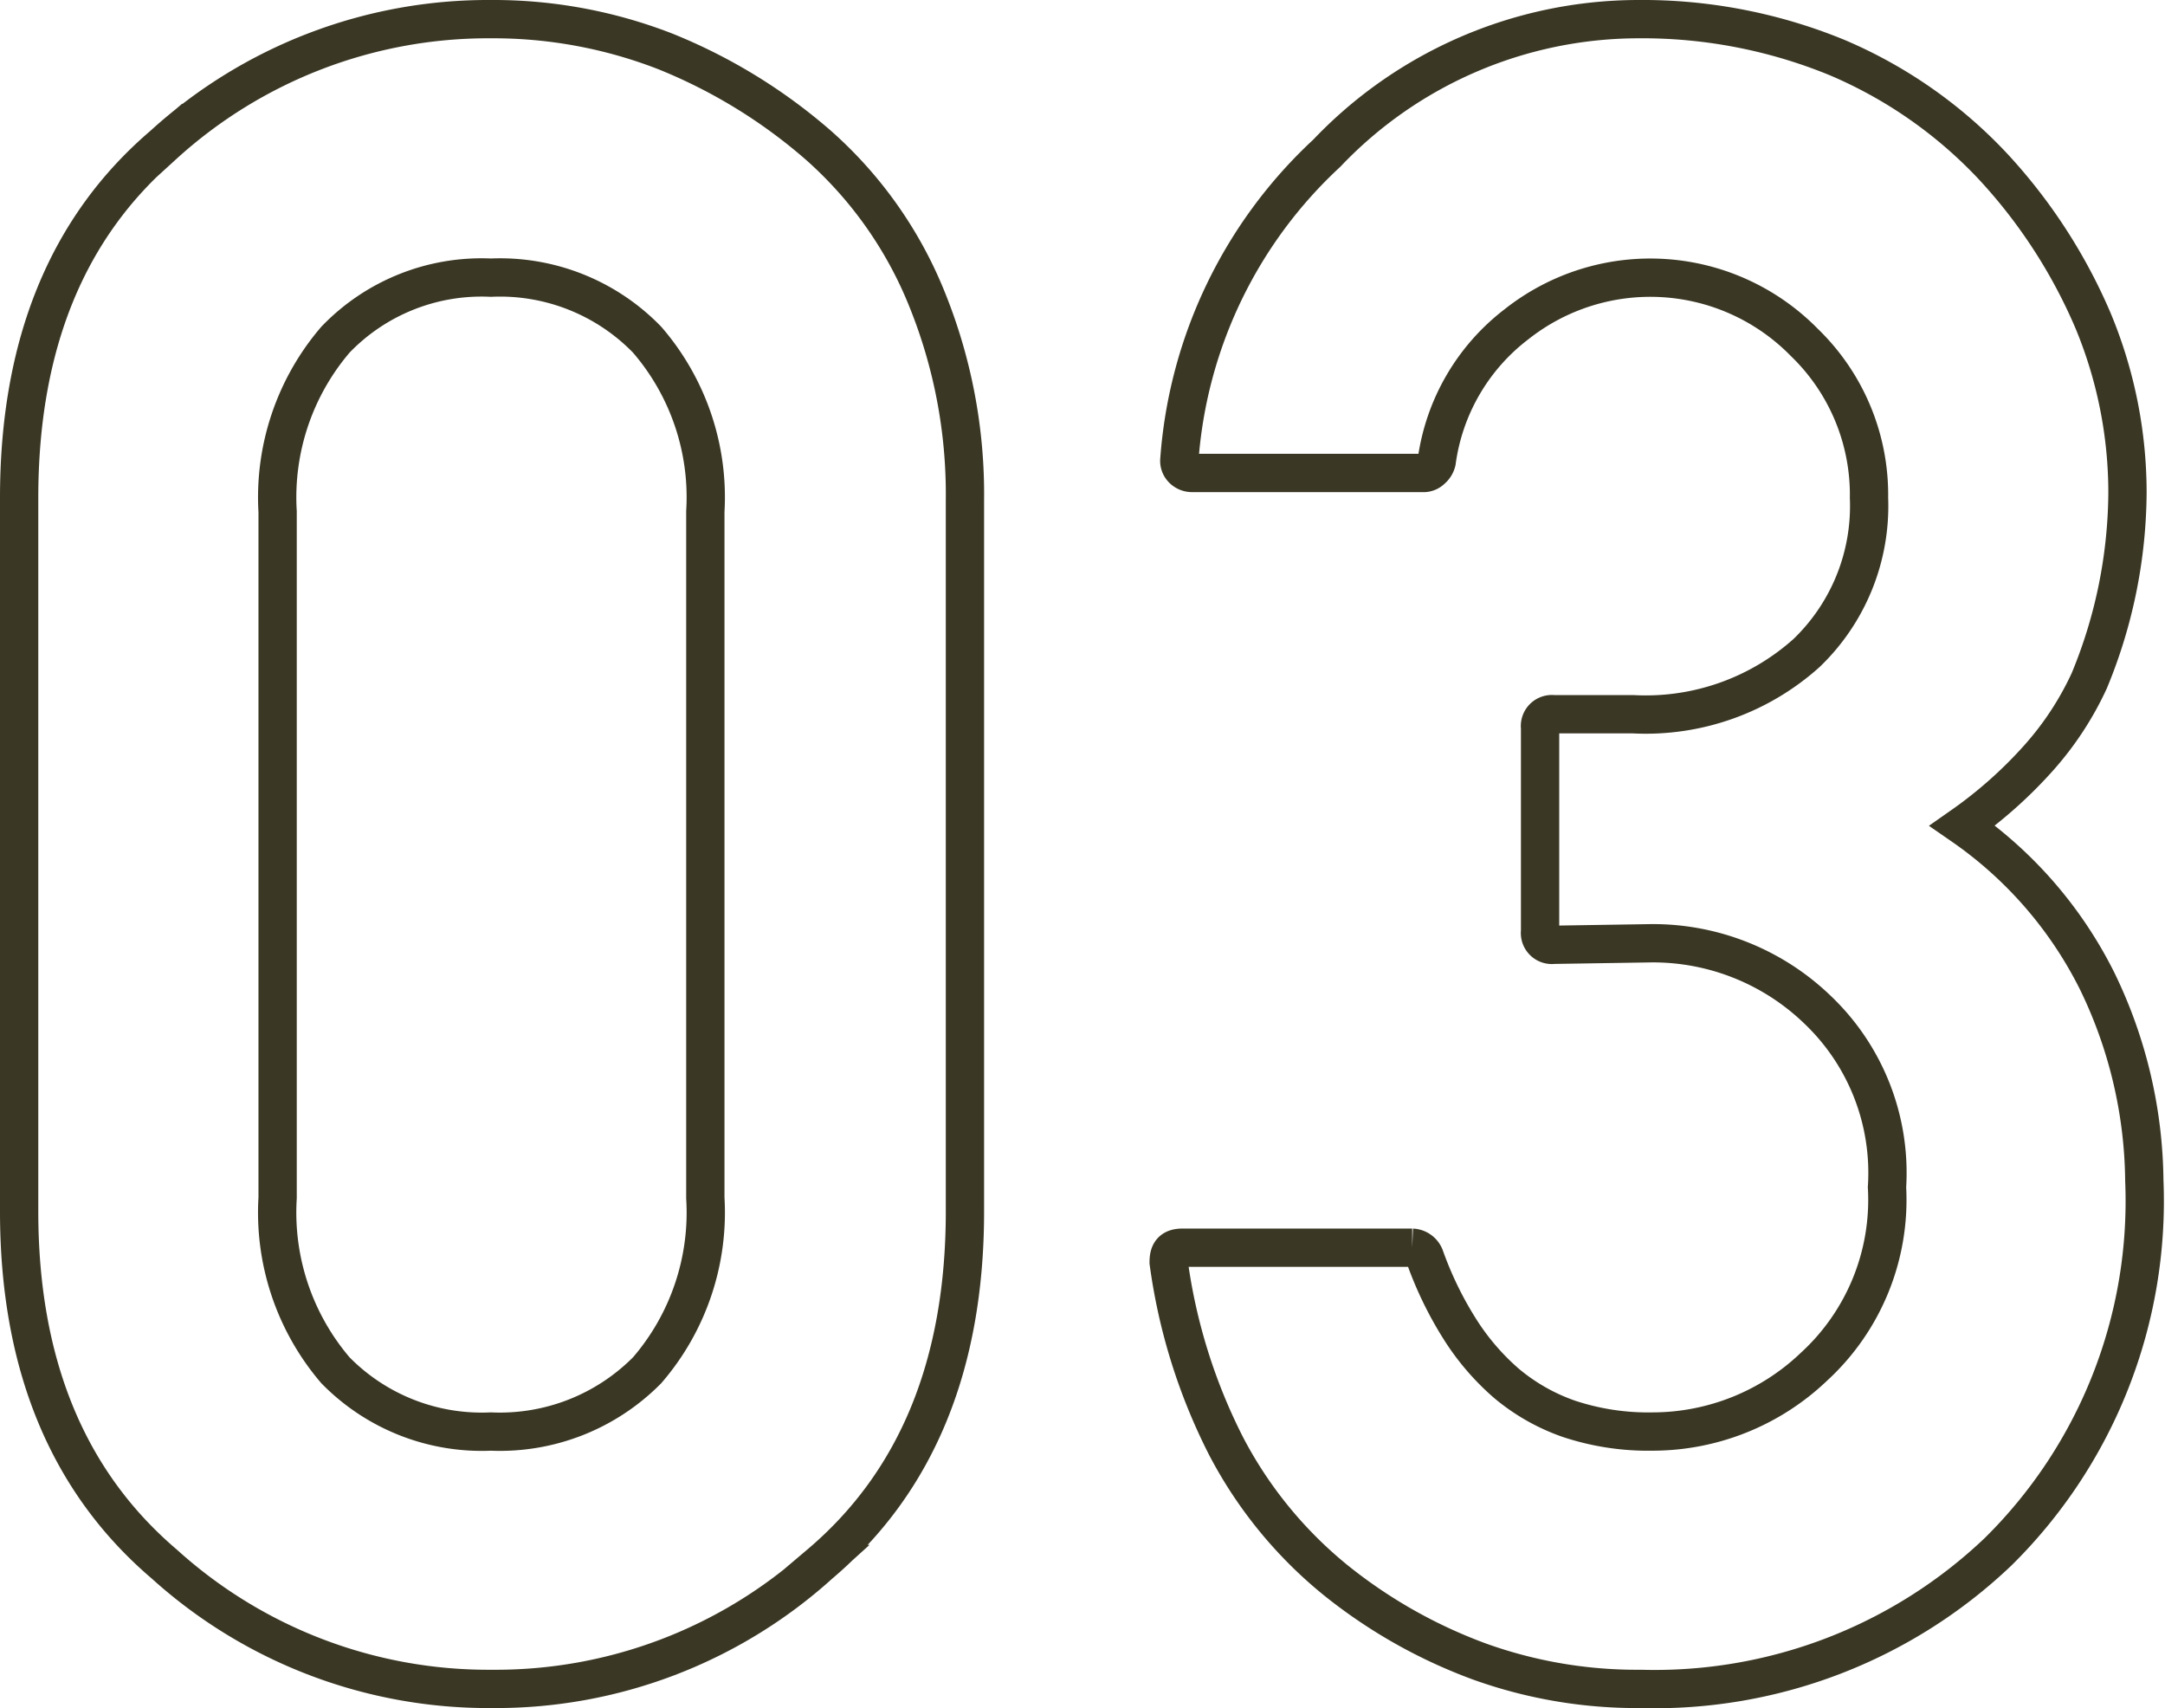
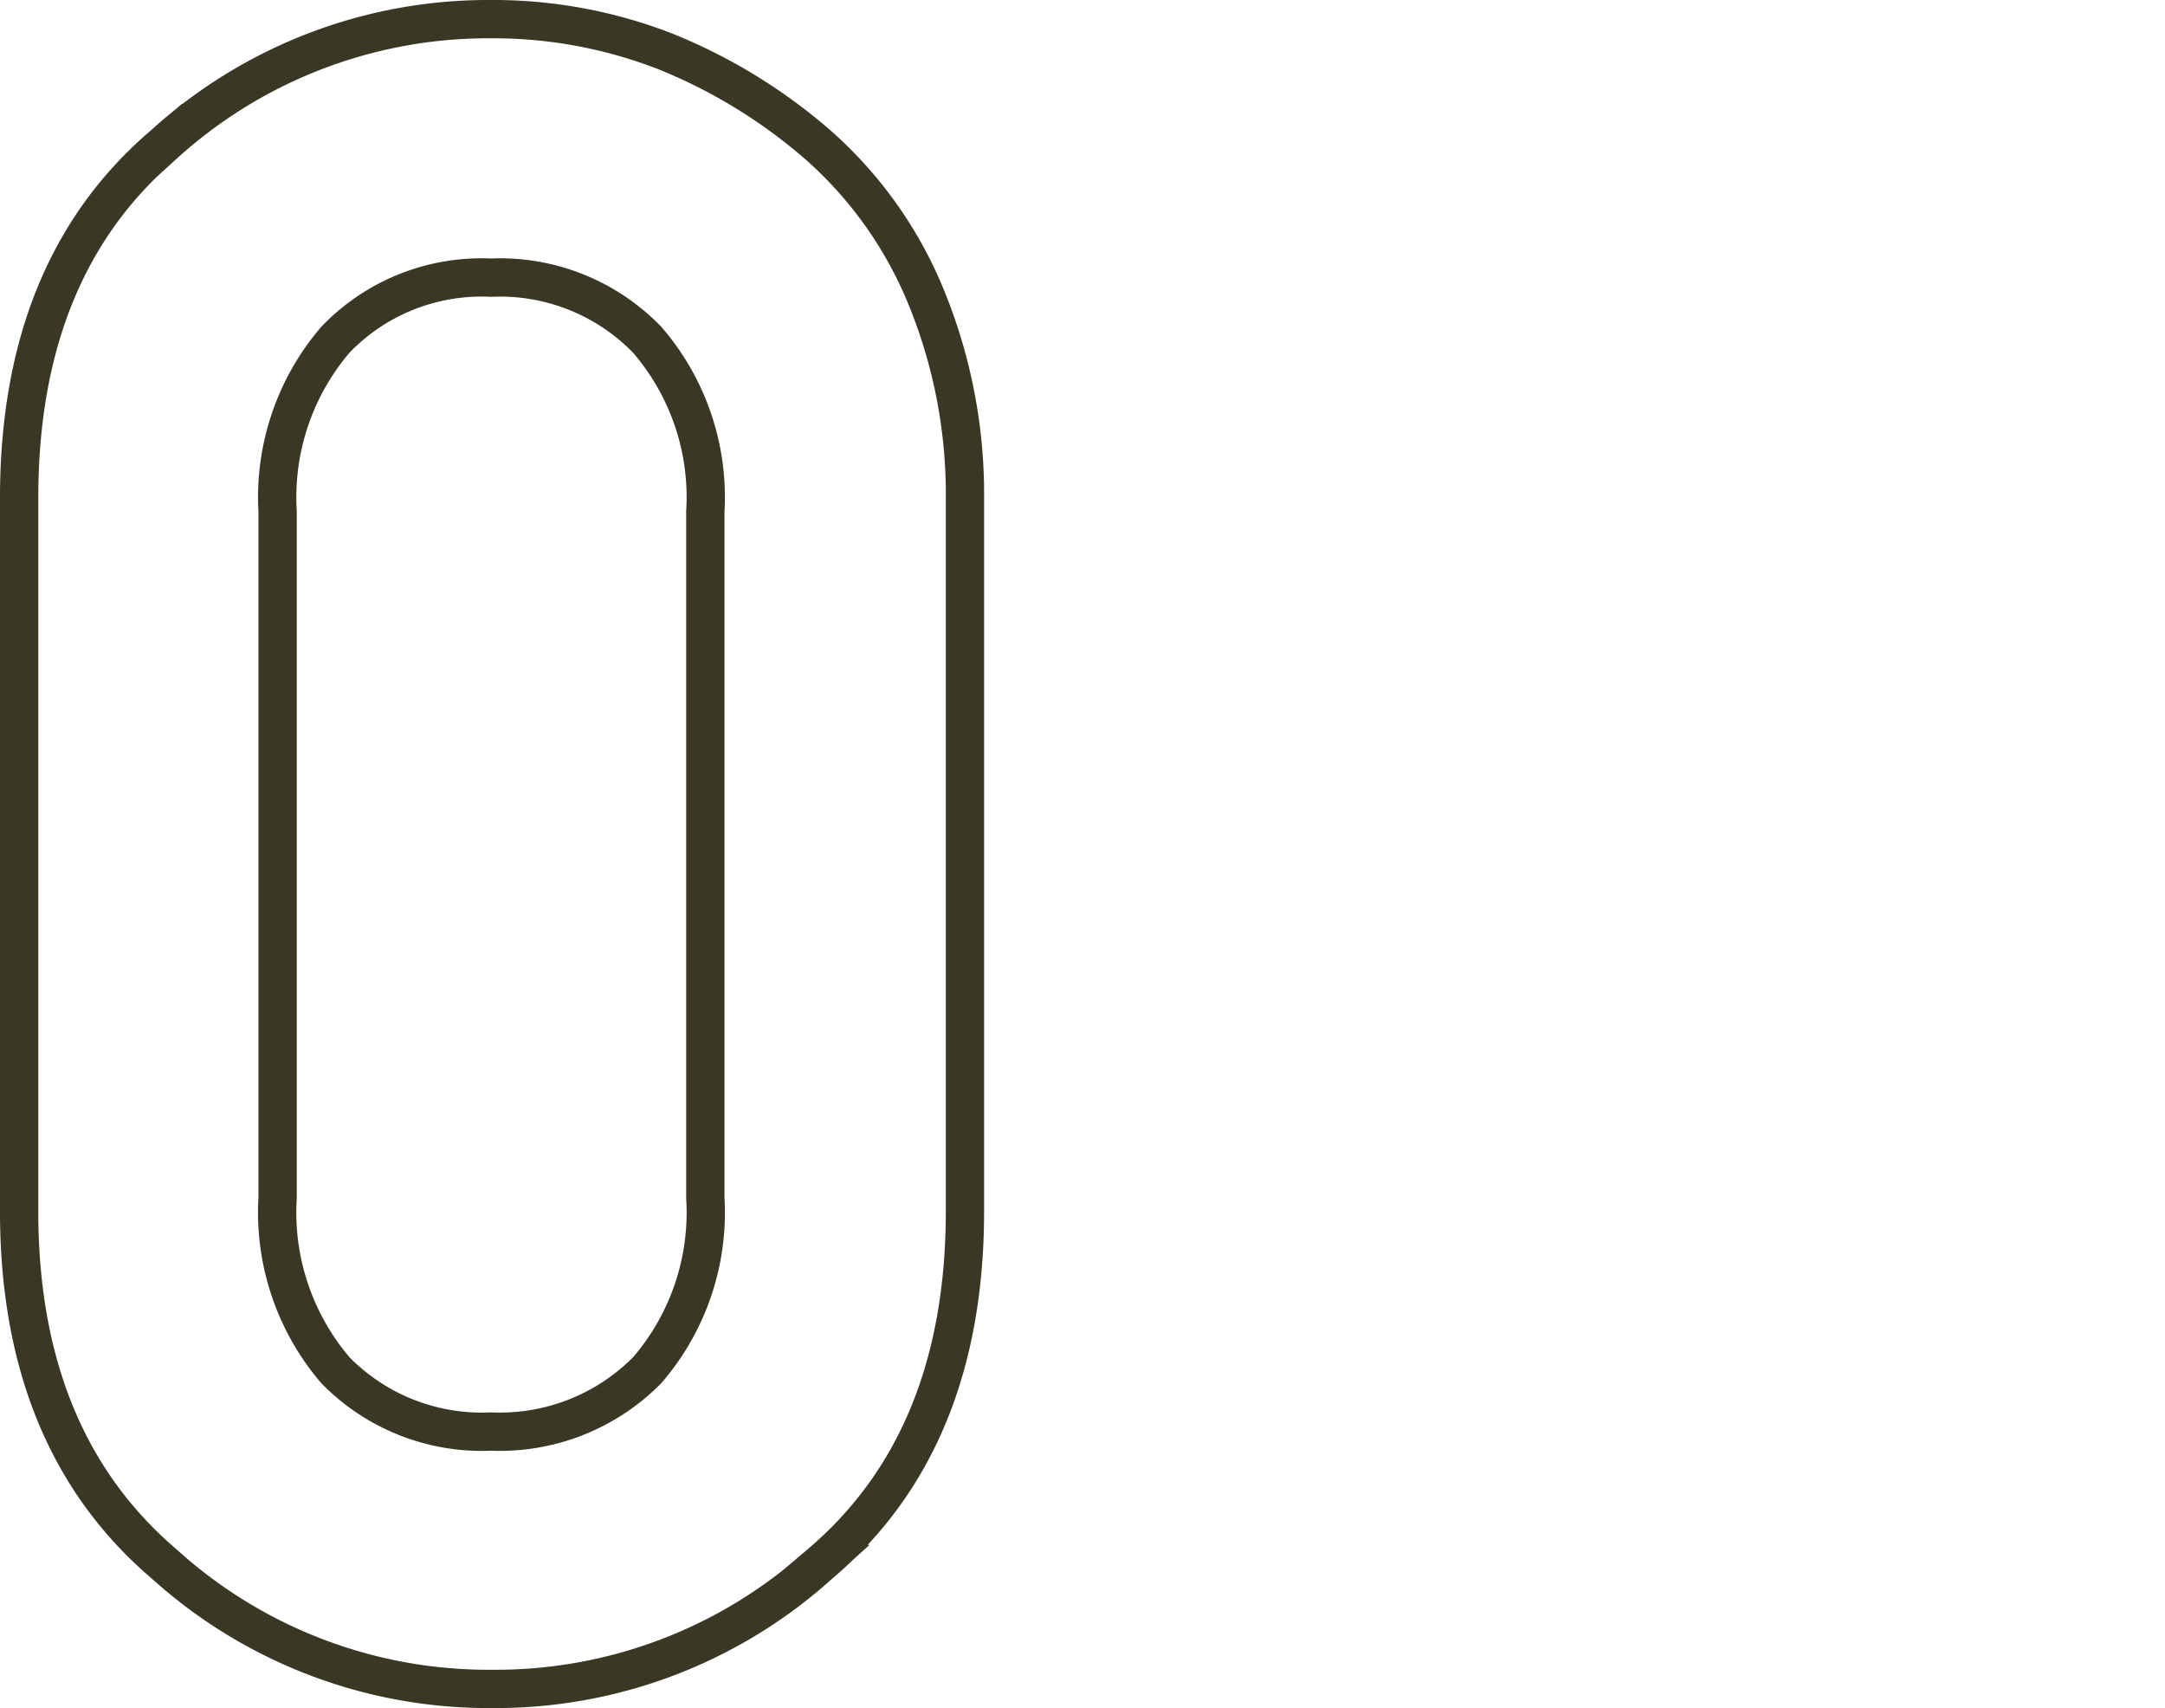
<svg xmlns="http://www.w3.org/2000/svg" viewBox="0 0 56.54 44.6">
  <defs>
    <style>.cls-1{fill:none;stroke:#3a3724;stroke-miterlimit:10;}</style>
  </defs>
  <g id="レイヤー_2" data-name="レイヤー 2">
    <g id="レイヤー_1-2" data-name="レイヤー 1">
      <path class="cls-1" d="M.5,13q0-6,3.76-9.21A12.59,12.59,0,0,1,12.82.5a12.38,12.38,0,0,1,4.55.84,14.1,14.1,0,0,1,4,2.45,10.69,10.69,0,0,1,2.83,4,13.56,13.56,0,0,1,1,5.26V31.63q0,6-3.79,9.21a12.61,12.61,0,0,1-8.56,3.26,12.61,12.61,0,0,1-8.56-3.26Q.5,37.61.5,31.63Zm17.92.36A6.29,6.29,0,0,0,16.9,8.87a5.35,5.35,0,0,0-4.08-1.62A5.29,5.29,0,0,0,8.76,8.87a6.33,6.33,0,0,0-1.51,4.49V31.28a6.34,6.34,0,0,0,1.51,4.5,5.35,5.35,0,0,0,4.06,1.6,5.41,5.41,0,0,0,4.08-1.6,6.3,6.3,0,0,0,1.52-4.5Z" />
-       <path class="cls-1" d="M40.57,24.67a.31.31,0,0,1-.35-.35V19a.31.31,0,0,1,.35-.35h2.08a6.29,6.29,0,0,0,4.53-1.6A5.32,5.32,0,0,0,48.81,13a5.53,5.53,0,0,0-1.69-4.06,5.63,5.63,0,0,0-7.52-.47,5.43,5.43,0,0,0-2.08,3.58.39.39,0,0,1-.13.21.3.3,0,0,1-.19.09H31.13a.34.34,0,0,1-.26-.12A.3.3,0,0,1,30.8,12a12.11,12.11,0,0,1,3.85-8A11.24,11.24,0,0,1,42.77.5a13.38,13.38,0,0,1,5.2,1,12,12,0,0,1,4.1,2.87,14,14,0,0,1,2.59,4,11.69,11.69,0,0,1,.9,4.49,13,13,0,0,1-1,4.92,8.16,8.16,0,0,1-1.31,2,11.57,11.57,0,0,1-2,1.78,10.78,10.78,0,0,1,3.52,4.06A12.16,12.16,0,0,1,56,30.83a12.86,12.86,0,0,1-3.82,9.69,13,13,0,0,1-9.33,3.58,12.15,12.15,0,0,1-4.2-.71,13.32,13.32,0,0,1-3.77-2.13,11.15,11.15,0,0,1-2.86-3.5,15,15,0,0,1-1.5-4.8c0-.25.08-.38.36-.38h6a.37.37,0,0,1,.33.24,9.45,9.45,0,0,0,.9,1.86,6.37,6.37,0,0,0,1.23,1.44,5.18,5.18,0,0,0,1.64.93,6.57,6.57,0,0,0,2.18.33,6.11,6.11,0,0,0,4.21-1.69A5.91,5.91,0,0,0,49.28,31a5.88,5.88,0,0,0-1.83-4.65,6.19,6.19,0,0,0-4.33-1.72Z" />
    </g>
  </g>
</svg>